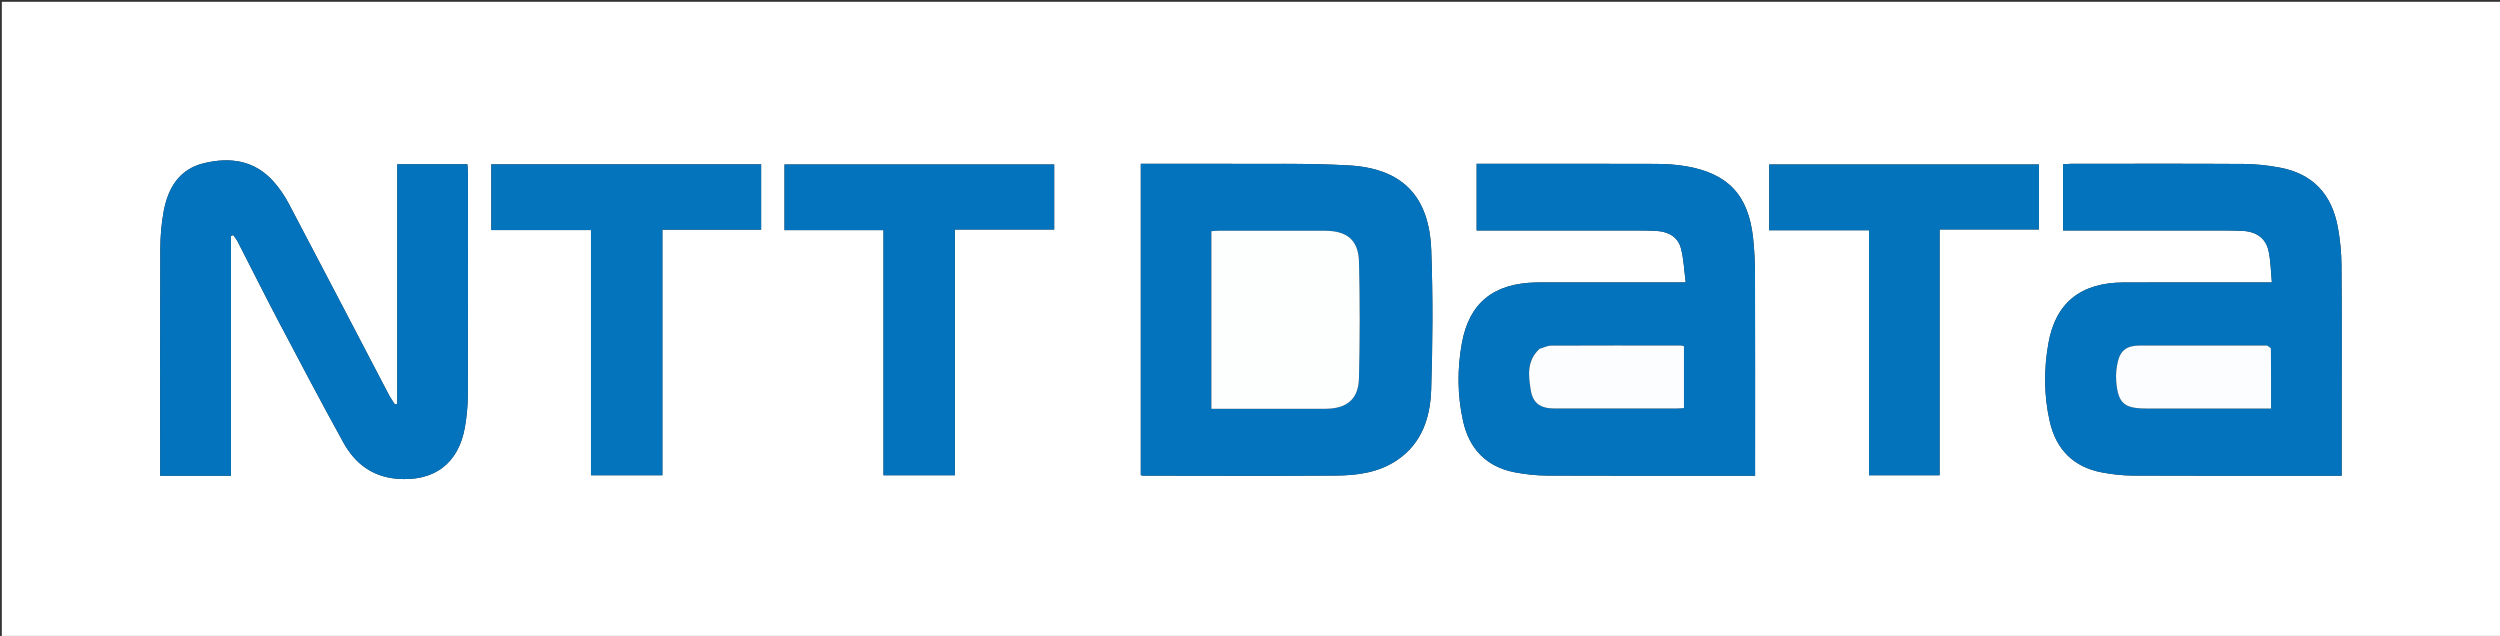
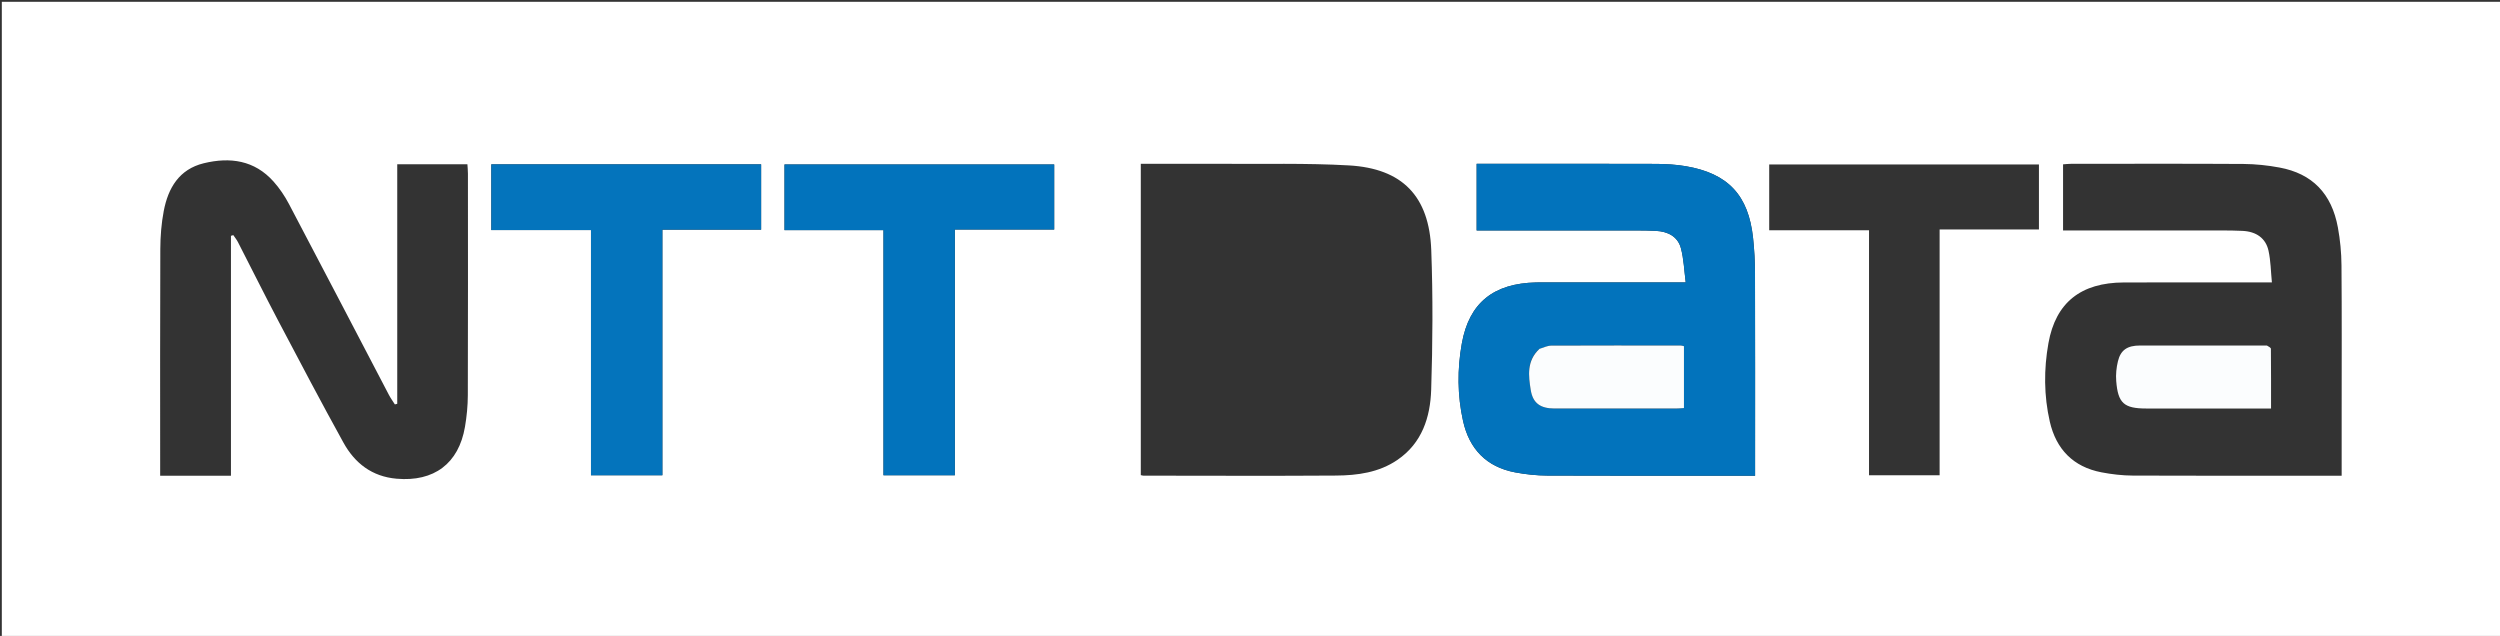
<svg xmlns="http://www.w3.org/2000/svg" version="1.1" id="Layer_1" x="0px" y="0px" width="100%" viewBox="0 0 1376 350" enable-background="new 0 0 1376 350" xml:space="preserve">
  <rect x="0" y="0" width="1376" height="350" fill="#333333" stroke="none" />
  <path fill="#FFFFFF" opacity="1" stroke="none" d=" M1013,351   C675.333,351 338.167,351 1,351   C1,234.333 1,117.667 1,1   C459.667,1 918.333,1 1377,1   C1377,117.667 1377,234.333 1377,351   C1255.833,351 1134.667,351 1013,351  M856.512,155.448   C852.846,155.447 849.179,155.379 845.515,155.455   C822.049,155.944 808.629,166.65 804.599,188.988   C802.039,203.174 802.124,217.567 805.26,231.69   C808.682,247.101 818.138,257.017 833.916,259.995   C839.769,261.1 845.8,261.737 851.753,261.763   C887.912,261.922 924.071,261.843 960.231,261.843   C962.012,261.843 963.793,261.843 966.002,261.843   C966.002,259.513 966.002,257.718 966.002,255.924   C966.002,220.765 966.055,185.605 965.955,150.446   C965.936,143.967 965.585,137.46 964.898,131.019   C962.382,107.44 951.151,95.43 927.801,91.465   C922.411,90.55 916.864,90.233 911.387,90.213   C880.227,90.098 849.066,90.157 817.906,90.157   C816.285,90.157 814.664,90.157 812.746,90.157   C812.746,102.549 812.746,114.455 812.746,126.846   C814.834,126.846 816.622,126.846 818.411,126.846   C842.573,126.846 866.735,126.834 890.896,126.854   C897.727,126.86 904.567,126.753 911.384,127.076   C917.838,127.381 923.424,130.07 925.175,136.633   C926.76,142.571 926.958,148.88 927.823,155.448   C903.472,155.448 880.49,155.448 856.512,155.448  M1288.847,228.5   C1288.847,201.01 1288.977,173.519 1288.756,146.031   C1288.701,139.077 1288.032,132.038 1286.774,125.198   C1283.335,106.495 1272.673,95.569 1254.66,92.214   C1248.147,91.001 1241.447,90.287 1234.827,90.245   C1203.173,90.046 1171.518,90.153 1139.863,90.169   C1138.422,90.17 1136.981,90.352 1135.508,90.452   C1135.508,102.71 1135.508,114.598 1135.508,126.847   C1137.665,126.847 1139.472,126.847 1141.279,126.847   C1164.937,126.847 1188.594,126.834 1212.252,126.855   C1219.581,126.861 1226.92,126.743 1234.236,127.074   C1241.885,127.42 1247.086,131.149 1248.588,137.99   C1249.81,143.554 1249.853,149.378 1250.455,155.447   C1247.567,155.447 1245.746,155.447 1243.925,155.447   C1218.934,155.447 1193.943,155.375 1168.953,155.466   C1145.366,155.551 1131.464,166.469 1127.457,188.881   C1124.894,203.214 1124.937,217.776 1128.21,232.056   C1131.696,247.258 1141.109,256.982 1156.647,259.97   C1162.333,261.064 1168.192,261.737 1173.976,261.762   C1210.462,261.921 1246.949,261.844 1283.435,261.844   C1285.171,261.844 1286.906,261.844 1288.847,261.844   C1288.847,250.48 1288.847,239.99 1288.847,228.5  M108.5,261.844   C114.595,261.844 120.691,261.844 127.116,261.844   C127.116,217.354 127.116,173.574 127.116,129.795   C127.548,129.666 127.98,129.537 128.413,129.408   C129.272,130.691 130.269,131.903 130.97,133.268   C138.416,147.758 145.67,162.348 153.261,176.762   C165.034,199.119 176.805,221.482 189.02,243.598   C195.284,254.939 204.712,262.301 218.297,263.485   C238.834,265.274 252.469,255.187 255.925,234.913   C256.899,229.197 257.472,223.341 257.491,217.547   C257.623,176.895 257.565,136.242 257.549,95.589   C257.549,93.844 257.36,92.1 257.263,90.421   C244.207,90.421 231.769,90.421 218.644,90.421   C218.644,134.539 218.644,178.397 218.644,222.254   C218.208,222.367 217.772,222.48 217.336,222.592   C216.238,220.849 215.013,219.173 214.061,217.354   C195.714,182.304 177.454,147.209 159.007,112.212   C156.701,107.837 153.846,103.605 150.556,99.921   C140.069,88.176 126.6,86.332 112.145,89.855   C98.602,93.157 92.54,103.476 90.123,116.146   C88.823,122.963 88.268,130.017 88.238,136.968   C88.067,176.788 88.155,216.608 88.155,256.428   C88.155,258.165 88.155,259.902 88.155,261.844   C95.182,261.844 101.341,261.844 108.5,261.844  M670.5,90.158   C656.366,90.158 642.233,90.158 627.893,90.158   C627.893,147.579 627.893,204.591 627.893,261.511   C628.664,261.673 628.988,261.801 629.313,261.801   C664.643,261.82 699.974,261.991 735.302,261.749   C747.173,261.668 758.96,260.088 769.158,253.117   C782.707,243.856 787.234,229.644 787.722,214.533   C788.549,188.916 788.717,163.224 787.762,137.616   C786.658,107.985 771.873,92.718 742.442,91.039   C718.854,89.693 695.151,90.376 670.5,90.158  M1067.566,251.454   C1067.566,209.908 1067.566,168.363 1067.566,126.314   C1086.357,126.314 1104.265,126.314 1122.232,126.314   C1122.232,114.056 1122.232,102.31 1122.232,90.507   C1072.548,90.507 1023.197,90.507 973.769,90.507   C973.769,102.598 973.769,114.333 973.769,126.75   C992.123,126.75 1010.151,126.75 1028.709,126.75   C1028.709,172.153 1028.709,216.871 1028.709,261.577   C1041.852,261.577 1054.445,261.577 1067.566,261.577   C1067.566,258.353 1067.566,255.393 1067.566,251.454  M525.554,214.5   C525.554,185.277 525.554,156.053 525.554,126.326   C544.336,126.326 562.244,126.326 580.236,126.326   C580.236,114.067 580.236,102.322 580.236,90.528   C530.564,90.528 481.219,90.528 431.786,90.528   C431.786,102.634 431.786,114.364 431.786,126.663   C450.005,126.663 467.887,126.663 486.258,126.663   C486.258,171.949 486.258,216.667 486.258,261.593   C499.495,261.593 512.231,261.593 525.554,261.593   C525.554,246.065 525.554,230.782 525.554,214.5  M364.568,158.5   C364.568,147.929 364.568,137.359 364.568,126.401   C383.235,126.401 401.011,126.401 418.93,126.401   C418.93,114.225 418.93,102.462 418.93,90.46   C369.329,90.46 319.969,90.46 270.41,90.46   C270.41,102.504 270.41,114.239 270.41,126.615   C288.7,126.615 306.739,126.615 325.273,126.615   C325.273,171.971 325.273,216.689 325.273,261.582   C338.516,261.582 351.25,261.582 364.568,261.582   C364.568,227.38 364.568,193.44 364.568,158.5  z" />
  <path fill="#0273BC" opacity="1" stroke="none" d=" M857.01,155.448   C880.49,155.448 903.472,155.448 927.823,155.448   C926.958,148.88 926.76,142.571 925.175,136.633   C923.424,130.07 917.838,127.381 911.384,127.076   C904.567,126.753 897.727,126.86 890.896,126.854   C866.735,126.834 842.573,126.846 818.411,126.846   C816.622,126.846 814.834,126.846 812.746,126.846   C812.746,114.455 812.746,102.549 812.746,90.157   C814.664,90.157 816.285,90.157 817.906,90.157   C849.066,90.157 880.227,90.098 911.387,90.213   C916.864,90.233 922.411,90.55 927.801,91.465   C951.151,95.43 962.382,107.44 964.898,131.019   C965.585,137.46 965.936,143.967 965.955,150.446   C966.055,185.605 966.002,220.765 966.002,255.924   C966.002,257.718 966.002,259.513 966.002,261.843   C963.793,261.843 962.012,261.843 960.231,261.843   C924.071,261.843 887.912,261.922 851.753,261.763   C845.8,261.737 839.769,261.1 833.916,259.995   C818.138,257.017 808.682,247.101 805.26,231.69   C802.124,217.567 802.039,203.174 804.599,188.988   C808.629,166.65 822.049,155.944 845.515,155.455   C849.179,155.379 852.846,155.447 857.01,155.448  M846.971,192.251   C840.204,198.656 841.272,206.822 842.521,214.657   C843.688,221.978 847.92,224.83 855.59,224.836   C877.879,224.853 900.169,224.848 922.458,224.833   C923.904,224.832 925.349,224.676 926.849,224.589   C926.849,213.01 926.849,201.793 926.849,190.54   C926.081,190.375 925.613,190.187 925.145,190.186   C901.358,190.168 877.572,190.124 853.786,190.232   C851.728,190.242 849.675,191.265 846.971,192.251  z" />
-   <path fill="#0273BC" opacity="1" stroke="none" d=" M1288.847,229   C1288.847,239.99 1288.847,250.48 1288.847,261.844   C1286.906,261.844 1285.171,261.844 1283.435,261.844   C1246.949,261.844 1210.462,261.921 1173.976,261.762   C1168.192,261.737 1162.333,261.064 1156.647,259.97   C1141.109,256.982 1131.696,247.258 1128.21,232.056   C1124.937,217.776 1124.894,203.214 1127.457,188.881   C1131.464,166.469 1145.366,155.551 1168.953,155.466   C1193.943,155.375 1218.934,155.447 1243.925,155.447   C1245.746,155.447 1247.567,155.447 1250.455,155.447   C1249.853,149.378 1249.81,143.554 1248.588,137.99   C1247.086,131.149 1241.885,127.42 1234.236,127.074   C1226.92,126.743 1219.581,126.861 1212.252,126.855   C1188.594,126.834 1164.937,126.847 1141.279,126.847   C1139.472,126.847 1137.665,126.847 1135.508,126.847   C1135.508,114.598 1135.508,102.71 1135.508,90.452   C1136.981,90.352 1138.422,90.17 1139.863,90.169   C1171.518,90.153 1203.173,90.046 1234.827,90.245   C1241.447,90.287 1248.147,91.001 1254.66,92.214   C1272.673,95.569 1283.335,106.495 1286.774,125.198   C1288.032,132.038 1288.701,139.077 1288.756,146.031   C1288.977,173.519 1288.847,201.01 1288.847,229  M1247.21,190.16   C1224.094,190.159 1200.977,190.137 1177.86,190.17   C1170.892,190.18 1167.223,192.615 1165.707,198.855   C1164.86,202.34 1164.488,206.1 1164.764,209.67   C1165.714,221.949 1169.057,224.842 1181.373,224.842   C1202.328,224.842 1223.283,224.842 1244.238,224.842   C1246.016,224.842 1247.794,224.842 1249.982,224.842   C1249.982,213.536 1250.012,202.764 1249.904,191.994   C1249.898,191.382 1248.762,190.781 1247.21,190.16  z" />
-   <path fill="#0273BC" opacity="1" stroke="none" d=" M108,261.844   C101.341,261.844 95.182,261.844 88.155,261.844   C88.155,259.902 88.155,258.165 88.155,256.428   C88.155,216.608 88.067,176.788 88.238,136.968   C88.268,130.017 88.823,122.963 90.123,116.146   C92.54,103.476 98.602,93.157 112.145,89.855   C126.6,86.332 140.069,88.176 150.556,99.921   C153.846,103.605 156.701,107.837 159.007,112.212   C177.454,147.209 195.714,182.304 214.061,217.354   C215.013,219.173 216.238,220.849 217.336,222.592   C217.772,222.48 218.208,222.367 218.644,222.254   C218.644,178.397 218.644,134.539 218.644,90.421   C231.769,90.421 244.207,90.421 257.263,90.421   C257.36,92.1 257.549,93.844 257.549,95.589   C257.565,136.242 257.623,176.895 257.491,217.547   C257.472,223.341 256.899,229.197 255.925,234.913   C252.469,255.187 238.834,265.274 218.297,263.485   C204.712,262.301 195.284,254.939 189.02,243.598   C176.805,221.482 165.034,199.119 153.261,176.762   C145.67,162.348 138.416,147.758 130.97,133.268   C130.269,131.903 129.272,130.691 128.413,129.408   C127.98,129.537 127.548,129.666 127.116,129.795   C127.116,173.574 127.116,217.354 127.116,261.844   C120.691,261.844 114.595,261.844 108,261.844  z" />
-   <path fill="#0273BC" opacity="1" stroke="none" d=" M671,90.158   C695.151,90.376 718.854,89.693 742.442,91.039   C771.873,92.718 786.658,107.985 787.762,137.616   C788.717,163.224 788.549,188.916 787.722,214.533   C787.234,229.644 782.707,243.856 769.158,253.117   C758.96,260.088 747.173,261.668 735.302,261.749   C699.974,261.991 664.643,261.82 629.313,261.801   C628.988,261.801 628.664,261.673 627.893,261.511   C627.893,204.591 627.893,147.579 627.893,90.158   C642.233,90.158 656.366,90.158 671,90.158  M715.499,225.001   C720.332,225.001 725.166,225.062 729.997,224.987   C741.472,224.811 747.698,219.629 747.979,208.099   C748.498,186.801 748.526,165.472 747.991,144.176   C747.688,132.127 741.439,127.034 729.281,127.009   C709.784,126.969 690.287,126.994 670.79,127.008   C669.499,127.009 668.208,127.152 666.747,127.239   C666.747,159.888 666.747,192.3 666.747,225.001   C682.863,225.001 698.681,225.001 715.499,225.001  z" />
-   <path fill="#0374BC" opacity="1" stroke="none" d=" M1067.566,251.943   C1067.566,255.393 1067.566,258.353 1067.566,261.577   C1054.445,261.577 1041.852,261.577 1028.709,261.577   C1028.709,216.871 1028.709,172.153 1028.709,126.75   C1010.151,126.75 992.123,126.75 973.769,126.75   C973.769,114.333 973.769,102.598 973.769,90.507   C1023.197,90.507 1072.548,90.507 1122.232,90.507   C1122.232,102.31 1122.232,114.056 1122.232,126.314   C1104.265,126.314 1086.357,126.314 1067.566,126.314   C1067.566,168.363 1067.566,209.908 1067.566,251.943  z" />
  <path fill="#0273BC" opacity="1" stroke="none" d=" M525.554,215   C525.554,230.782 525.554,246.065 525.554,261.593   C512.231,261.593 499.495,261.593 486.258,261.593   C486.258,216.667 486.258,171.949 486.258,126.663   C467.887,126.663 450.005,126.663 431.786,126.663   C431.786,114.364 431.786,102.634 431.786,90.528   C481.219,90.528 530.564,90.528 580.236,90.528   C580.236,102.322 580.236,114.067 580.236,126.326   C562.244,126.326 544.336,126.326 525.554,126.326   C525.554,156.053 525.554,185.277 525.554,215  z" />
  <path fill="#0474BC" opacity="1" stroke="none" d=" M364.568,159   C364.568,193.44 364.568,227.38 364.568,261.582   C351.25,261.582 338.516,261.582 325.273,261.582   C325.273,216.689 325.273,171.971 325.273,126.615   C306.739,126.615 288.7,126.615 270.41,126.615   C270.41,114.239 270.41,102.504 270.41,90.46   C319.969,90.46 369.329,90.46 418.93,90.46   C418.93,102.462 418.93,114.225 418.93,126.401   C401.011,126.401 383.235,126.401 364.568,126.401   C364.568,137.359 364.568,147.929 364.568,159  z" />
  <path fill="#FBFDFE" opacity="1" stroke="none" d=" M847.296,192.034   C849.675,191.265 851.728,190.242 853.786,190.232   C877.572,190.124 901.358,190.168 925.145,190.186   C925.613,190.187 926.081,190.375 926.849,190.54   C926.849,201.793 926.849,213.01 926.849,224.589   C925.349,224.676 923.904,224.832 922.458,224.833   C900.169,224.848 877.879,224.853 855.59,224.836   C847.92,224.83 843.688,221.978 842.521,214.657   C841.272,206.822 840.204,198.656 847.296,192.034  z" />
  <path fill="#FBFDFE" opacity="1" stroke="none" d=" M1247.681,190.167   C1248.762,190.781 1249.898,191.382 1249.904,191.994   C1250.012,202.764 1249.982,213.536 1249.982,224.842   C1247.794,224.842 1246.016,224.842 1244.238,224.842   C1223.283,224.842 1202.328,224.842 1181.373,224.842   C1169.057,224.842 1165.714,221.949 1164.764,209.67   C1164.488,206.1 1164.86,202.34 1165.707,198.855   C1167.223,192.615 1170.892,190.18 1177.86,190.17   C1200.977,190.137 1224.094,190.159 1247.681,190.167  z" />
-   <path fill="#FDFEFE" opacity="1" stroke="none" d=" M715,225.001   C698.681,225.001 682.863,225.001 666.747,225.001   C666.747,192.3 666.747,159.888 666.747,127.239   C668.208,127.152 669.499,127.009 670.79,127.008   C690.287,126.994 709.784,126.969 729.281,127.009   C741.439,127.034 747.688,132.127 747.991,144.176   C748.526,165.472 748.498,186.801 747.979,208.099   C747.698,219.629 741.472,224.811 729.997,224.987   C725.166,225.062 720.332,225.001 715,225.001  z" />
</svg>